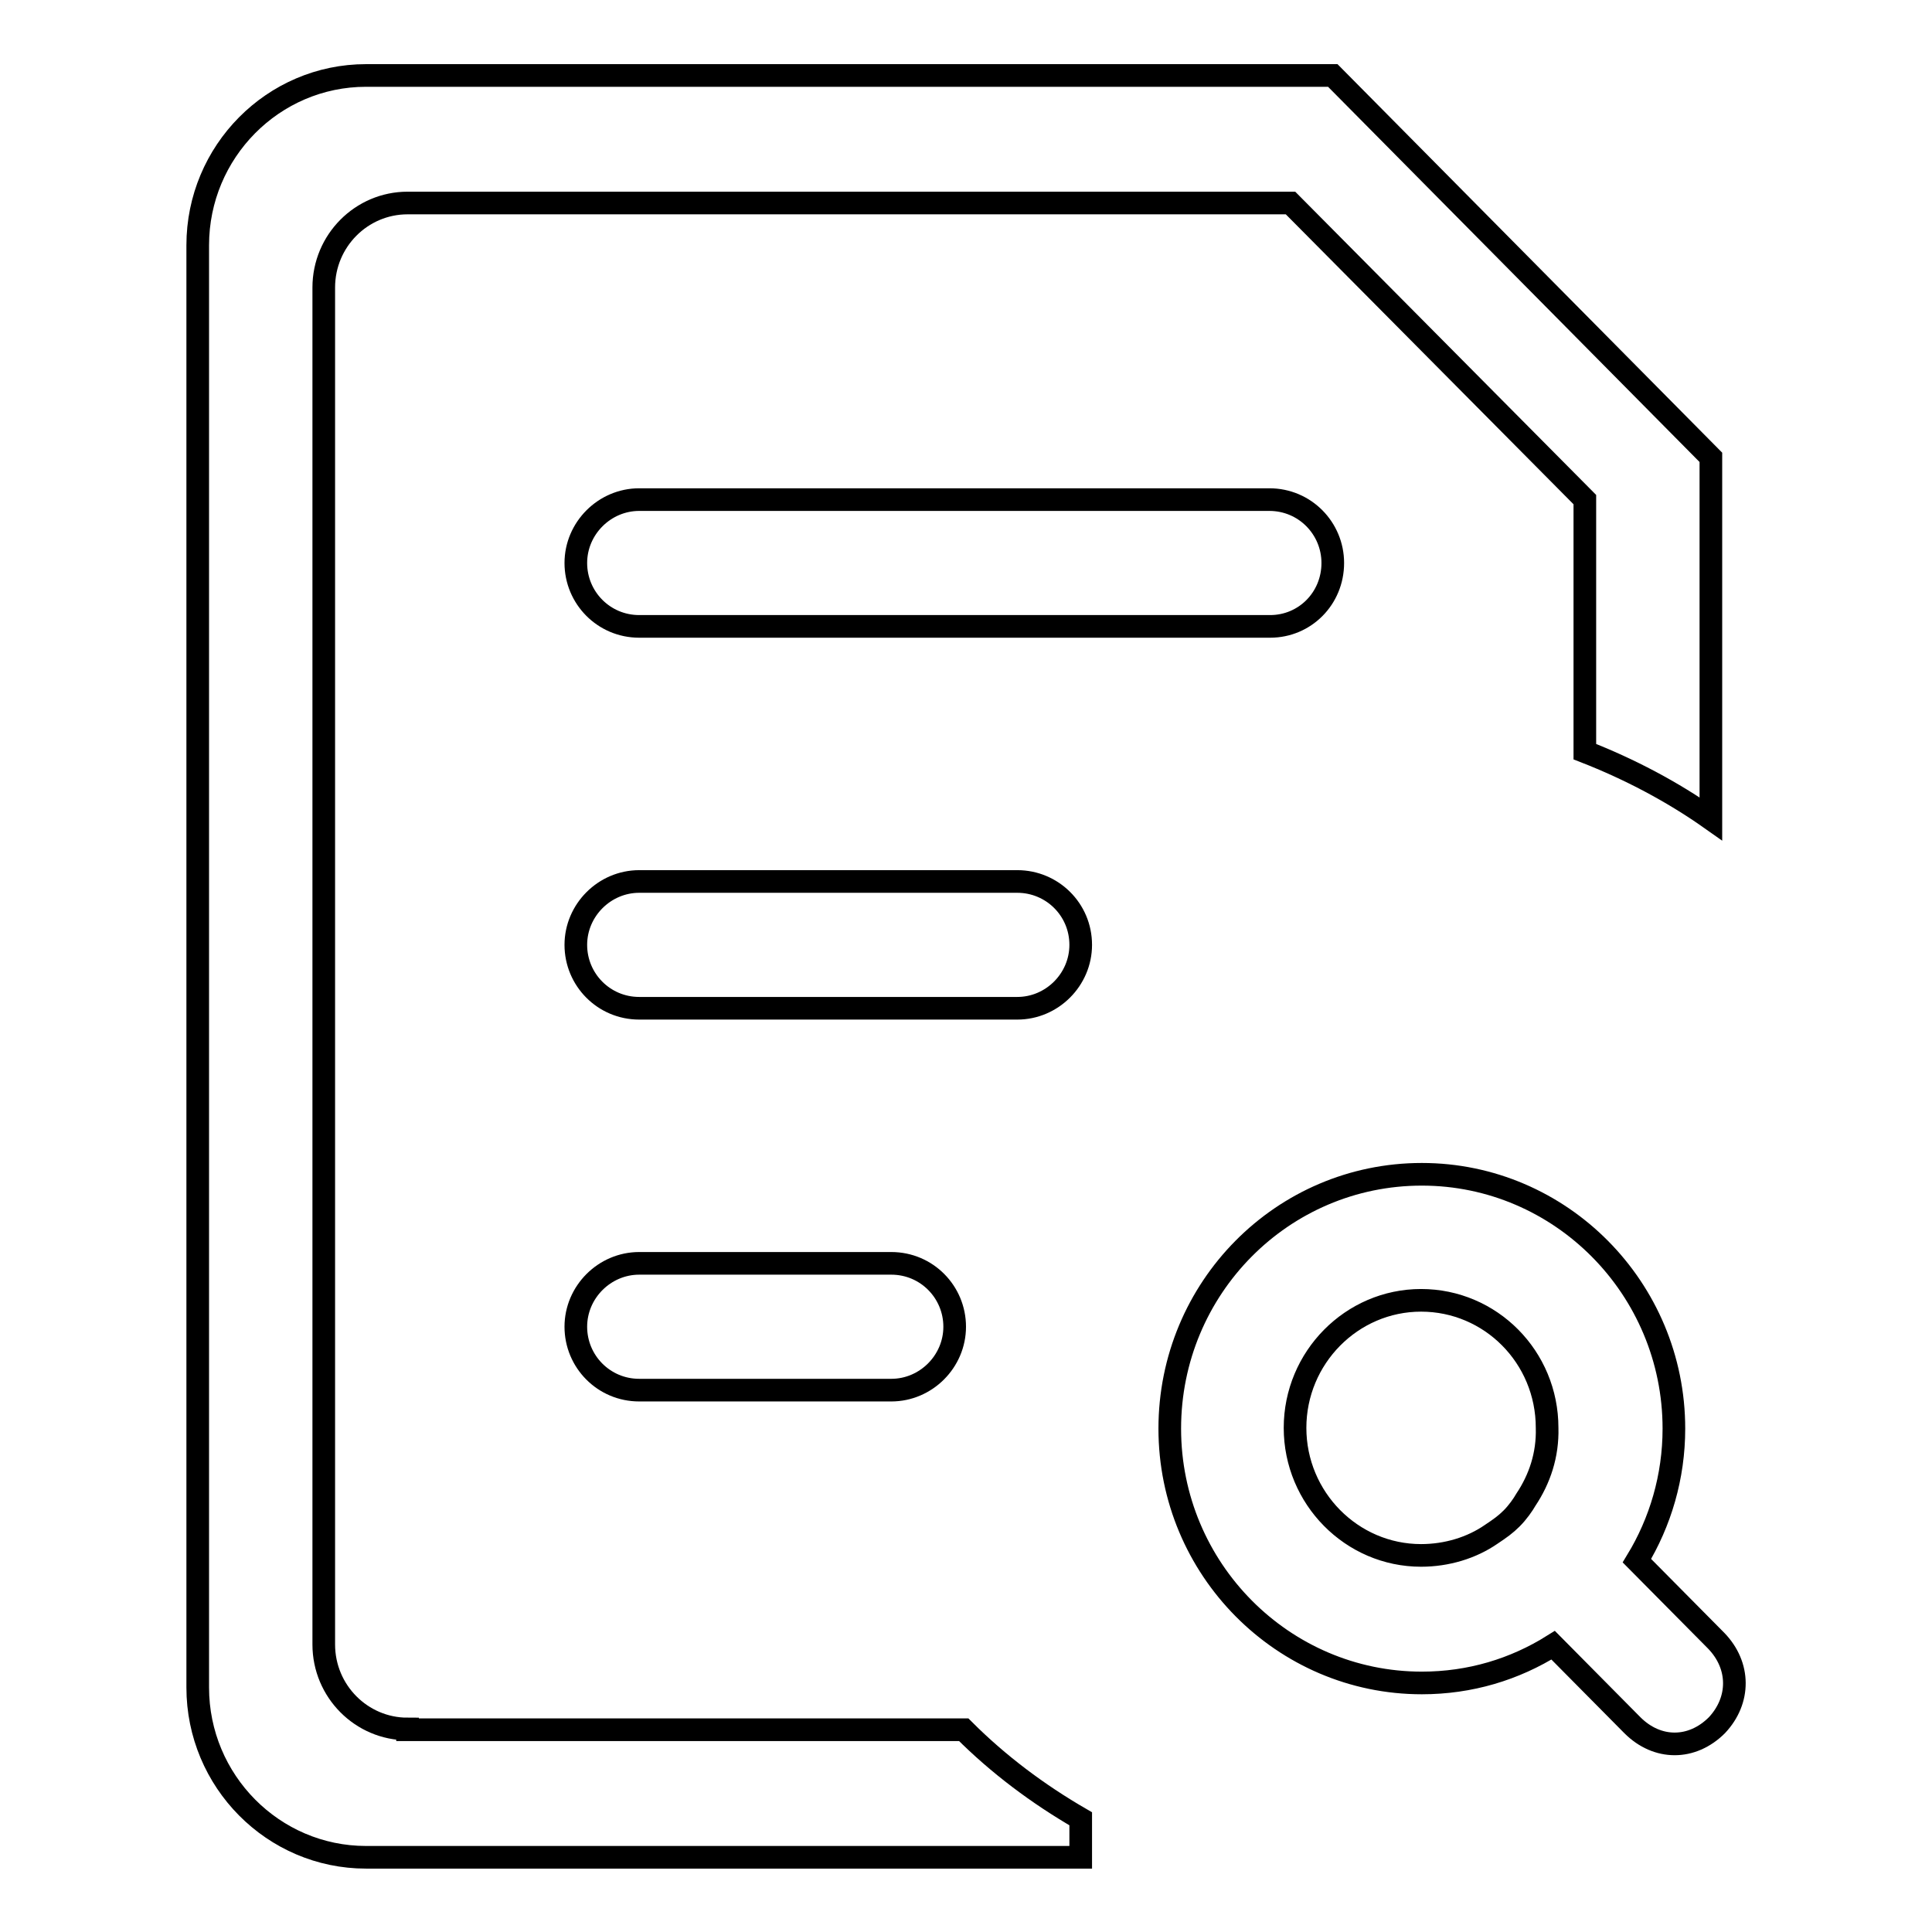
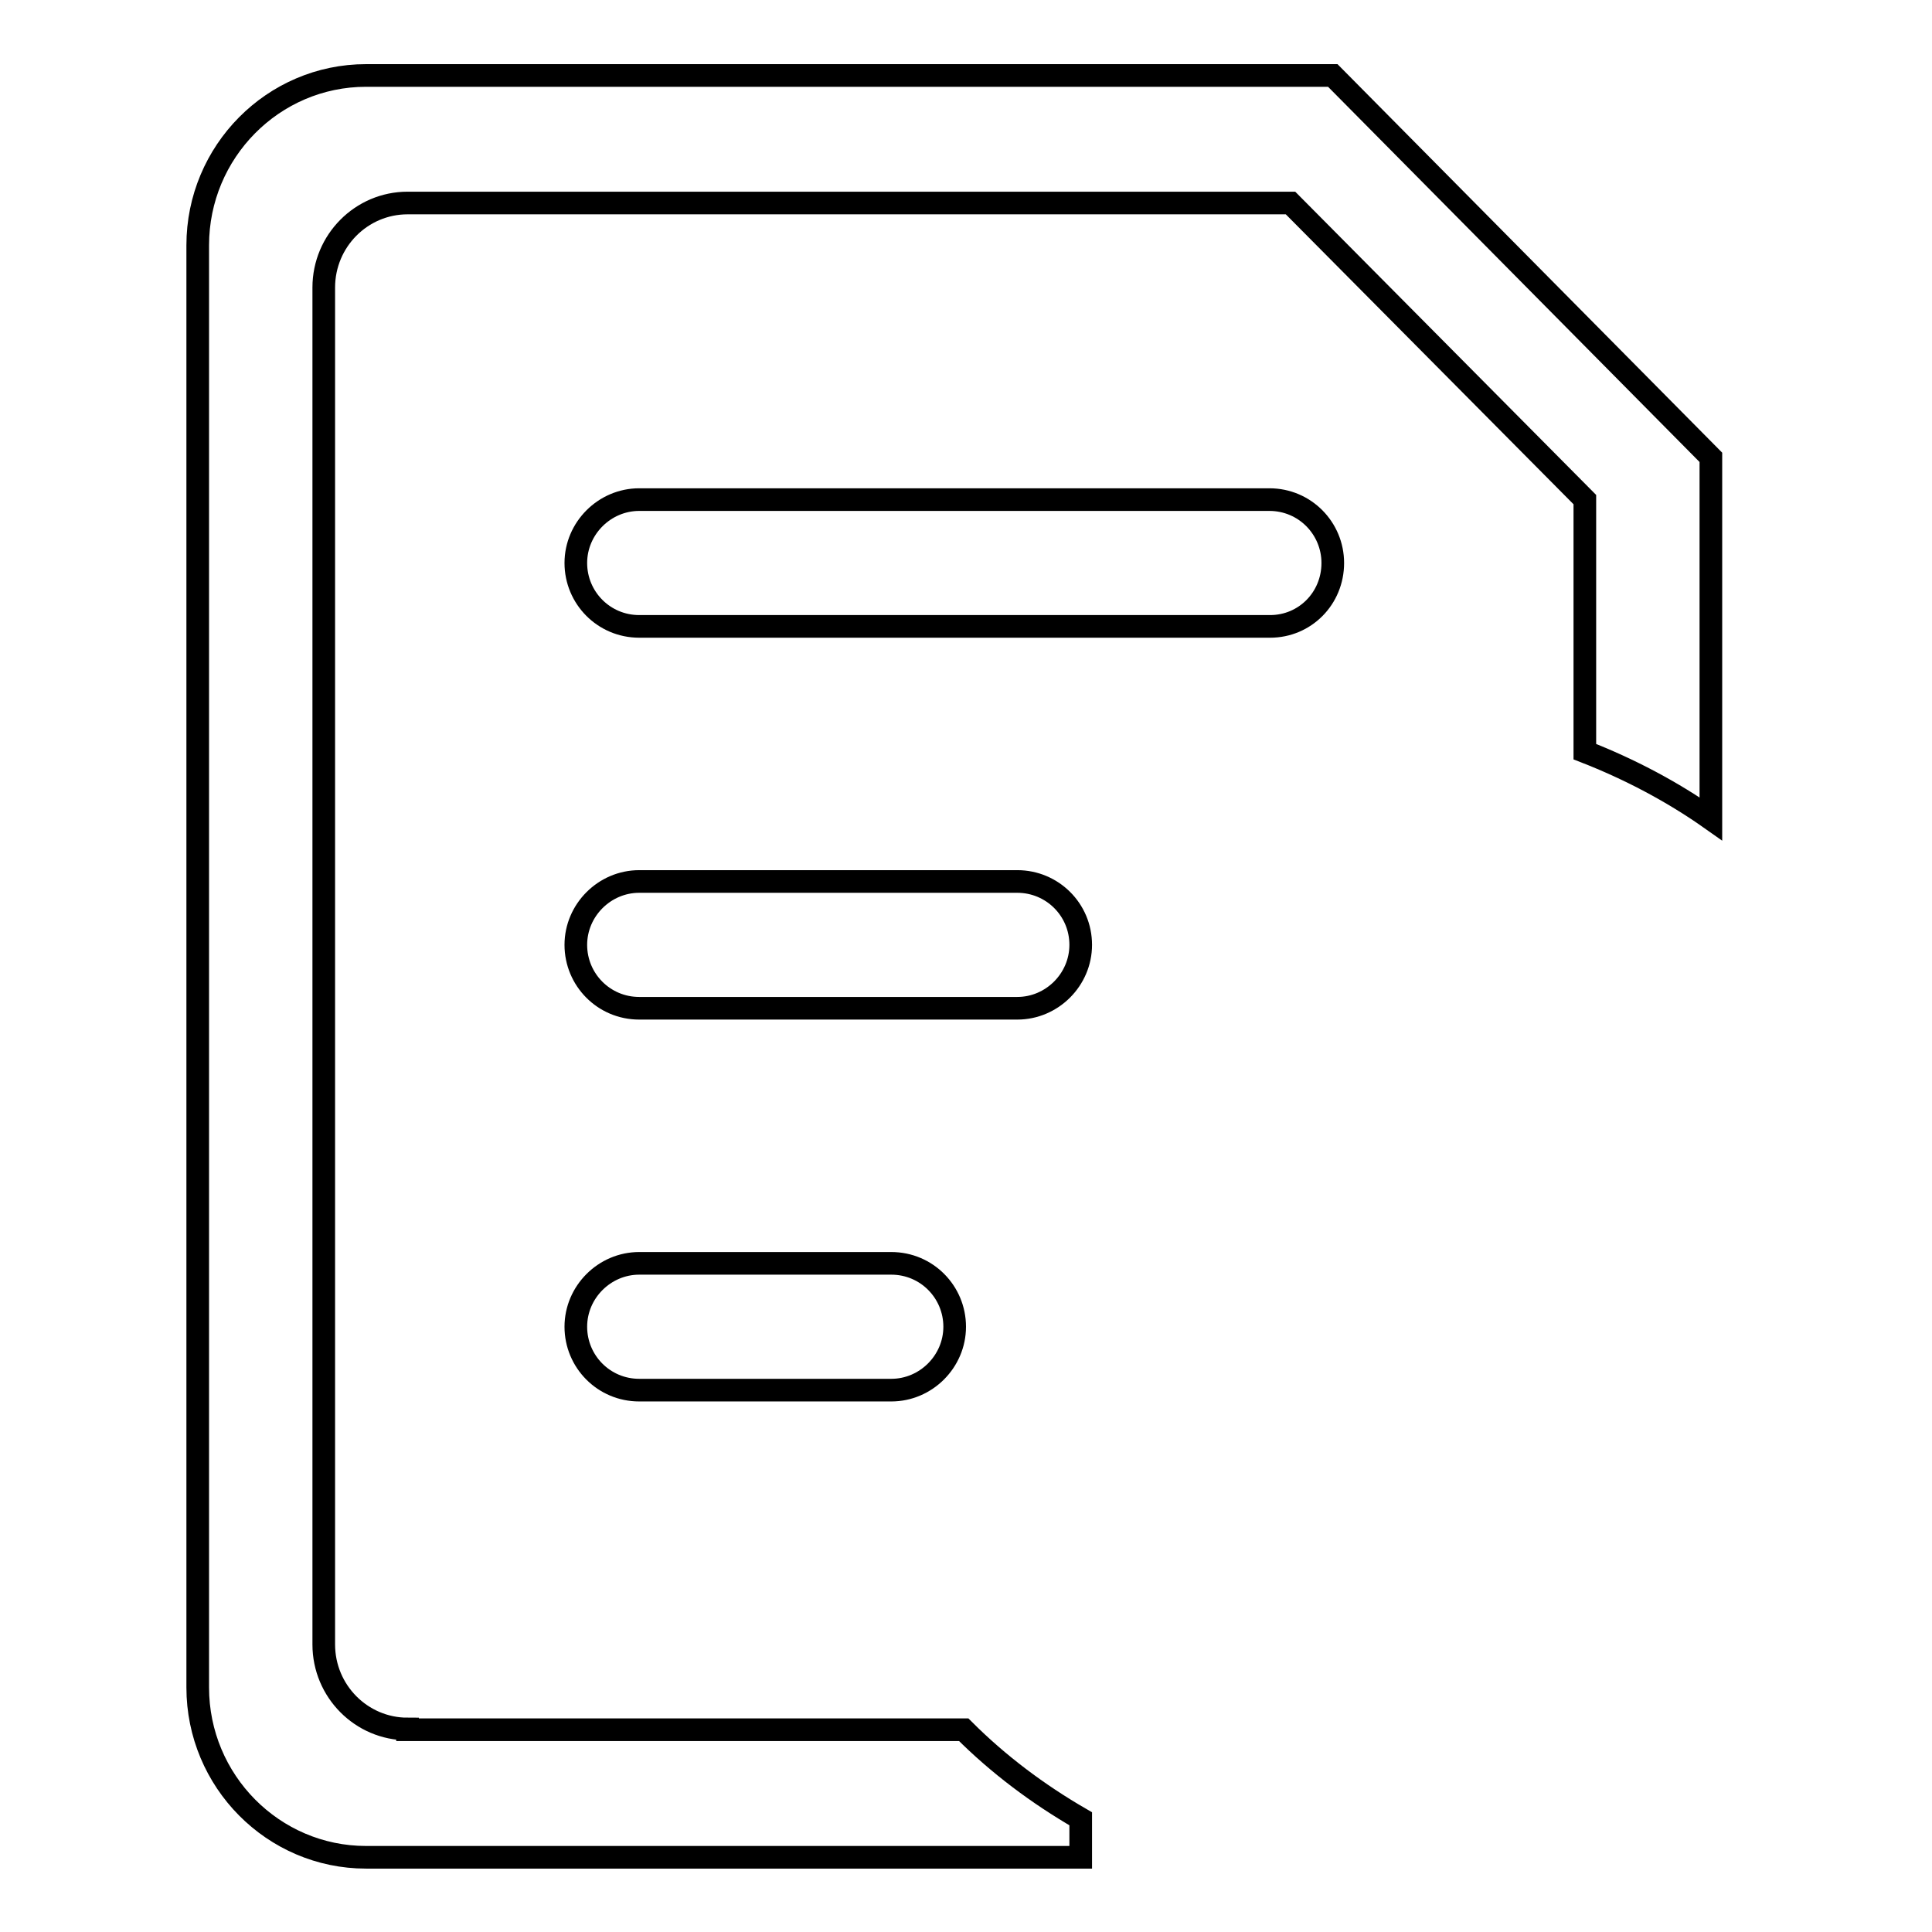
<svg xmlns="http://www.w3.org/2000/svg" version="1.1" x="0px" y="0px" viewBox="0 0 256 256" enable-background="new 0 0 256 256" xml:space="preserve">
  <g>
    <g>
      <path stroke-width="3" fill-opacity="0" stroke="#000000" d="M54,229.1c-6.1,0-11.1-5-11.1-11.2V38.1c0-6.2,5-11.2,11.1-11.2h117l39,39.3v33.4c5.9,2.3,11.6,5.3,16.7,8.9V60.6L176.6,10H48.5c-12.3,0-22.3,10.1-22.3,22.5v191.1c0,12.4,10,22.5,22.3,22.5h94.7v-5.1c-5.7-3.3-10.9-7.2-15.5-11.8H54L54,229.1z M134.8,116.8H84.7c-4.6,0-8.4,3.8-8.4,8.4c0,4.6,3.7,8.4,8.4,8.4h50.1c4.6,0,8.4-3.8,8.4-8.4C143.2,120.5,139.4,116.8,134.8,116.8z M176.6,74.6c0-4.6-3.7-8.4-8.4-8.4H84.7c-4.6,0-8.4,3.8-8.4,8.4c0,4.6,3.7,8.4,8.4,8.4h83.6C172.9,83,176.6,79.3,176.6,74.6z M118.1,184.2c4.6,0,8.4-3.8,8.4-8.4s-3.7-8.4-8.4-8.4H84.7c-4.6,0-8.4,3.8-8.4,8.4s3.7,8.4,8.4,8.4H118.1z" />
-       <path stroke-width="3" fill-opacity="0" stroke="#000000" d="M227.4,217.4l-10.5-10.6c3.1-5.1,4.9-11.1,4.9-17.5c0-18.6-15-33.7-33.4-33.7c-18.5,0-33.4,15.1-33.4,33.7c0,18.6,15,33.7,33.4,33.7c6.4,0,12.3-1.8,17.4-5l10.5,10.6c3.3,3.3,7.9,3.3,11.2,0C230.6,225.3,230.6,220.7,227.4,217.4z M202.2,198.7c-0.4,0.7-1.1,1.7-1.9,2.5c-0.8,0.8-1.5,1.3-2.7,2.1c-2.6,1.8-5.9,2.8-9.3,2.8c-9.2,0-16.7-7.6-16.7-16.9c0-9.3,7.5-16.9,16.7-16.9c9.2,0,16.7,7.5,16.7,16.9C205.1,192.8,204,196,202.2,198.7z" />
    </g>
  </g>
</svg>